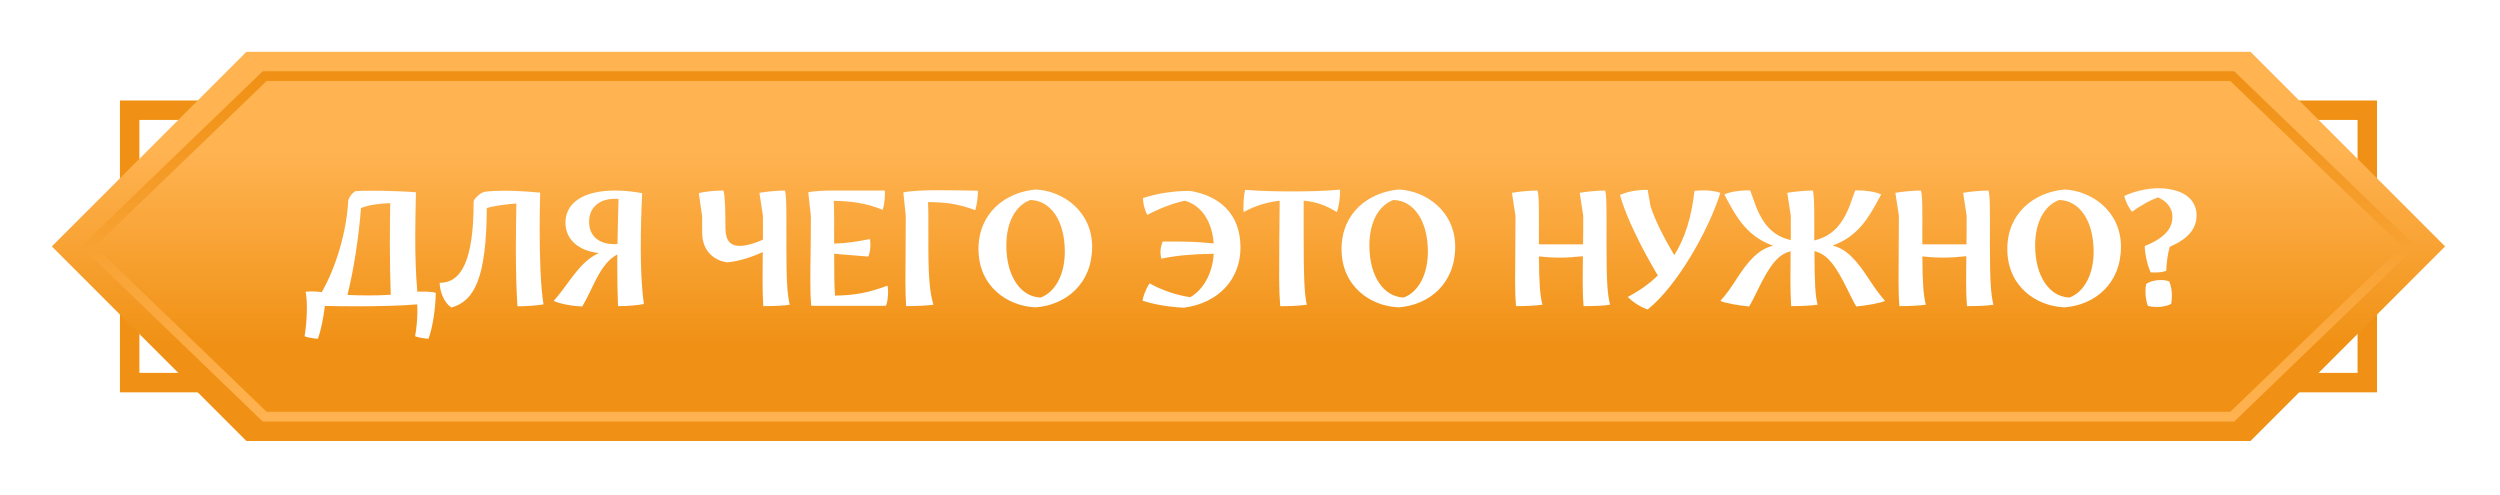
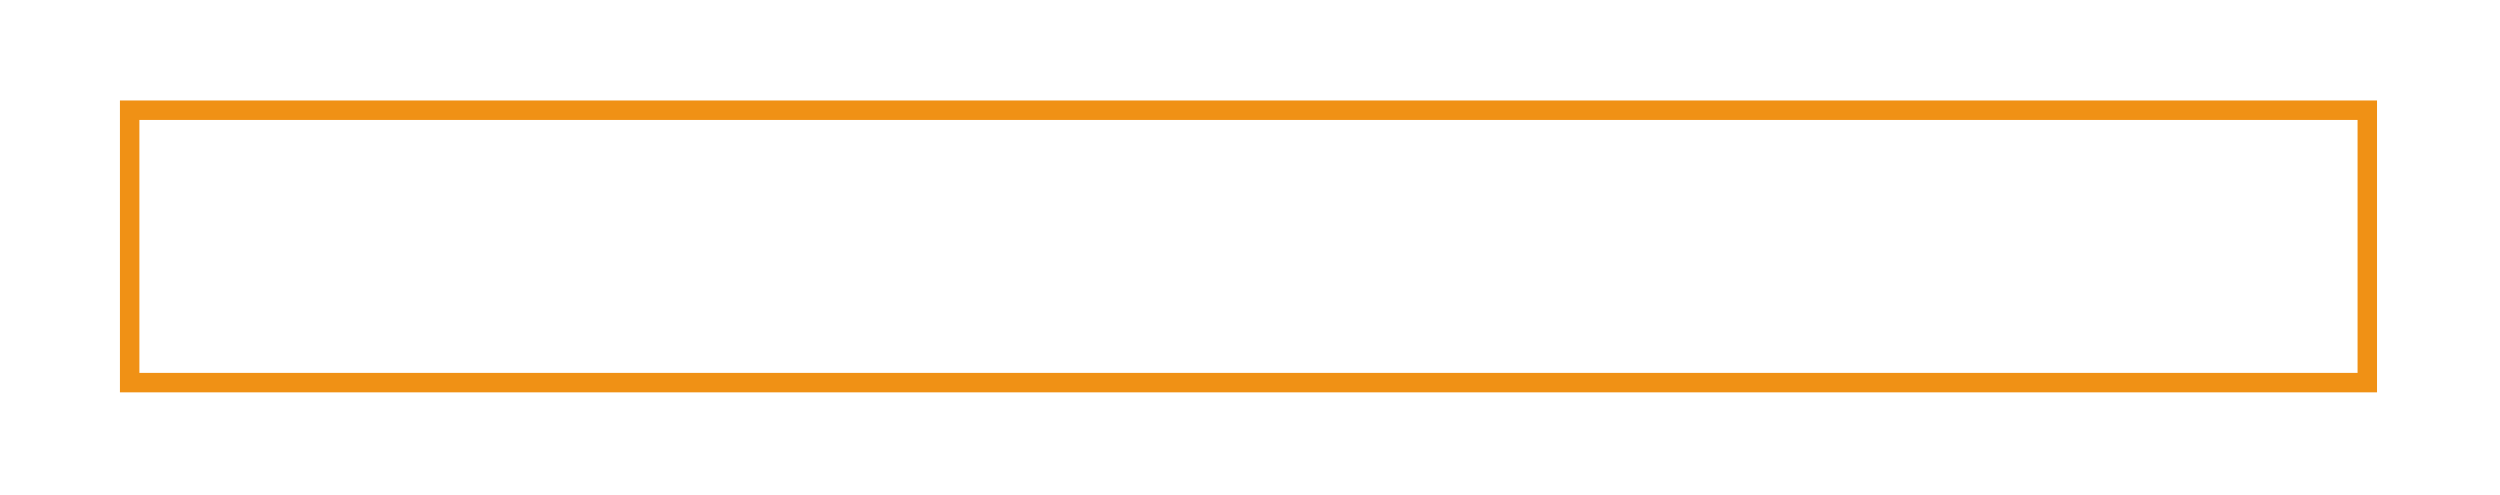
<svg xmlns="http://www.w3.org/2000/svg" width="328" height="65" viewBox="0 0 328 65" fill="none">
  <g filter="url(#filter0_d_160_54)">
    <rect x="17.012" y="14.459" width="293.577" height="35.74" stroke="#F09115" stroke-width="2.553" />
-     <path d="M32.328 6.8H295.272L320.8 32.328L295.272 57.857H32.328L6.8 32.328L32.328 6.8Z" fill="url(#paint0_linear_160_54)" />
-     <path d="M292.876 9.992L316.05 32.328L292.876 54.666H34.724L11.549 32.328L34.724 9.992H292.876Z" stroke="url(#paint1_linear_160_54)" stroke-width="1.276" />
    <g filter="url(#filter1_d_160_54)">
      <path d="M54.423 37.256C55.09 37.256 55.894 37.302 56.17 37.417C56.147 39.439 55.779 41.92 55.228 43.437C54.837 43.437 53.895 43.299 53.459 43.115C53.642 42.127 53.757 40.932 53.757 39.875C53.757 39.554 53.757 39.255 53.734 38.933C51.666 39.117 48.542 39.186 45.716 39.186C44.291 39.186 42.867 39.163 41.626 39.14C41.442 40.633 41.121 42.334 40.707 43.437C40.294 43.437 39.352 43.299 38.961 43.115C39.145 41.989 39.26 40.725 39.26 39.531C39.26 38.749 39.237 37.968 39.099 37.279C39.282 37.256 39.581 37.233 39.926 37.233C40.339 37.233 40.822 37.279 41.212 37.325C43.05 34.154 44.475 29.444 44.682 25.378C44.705 24.964 45.348 24.114 45.716 24.068C46.106 24.045 46.933 24.022 47.967 24.022C49.645 24.022 52.402 24.114 53.573 24.229C53.527 26.09 53.481 28.433 53.481 30.065C53.481 32.569 53.55 35.073 53.757 37.279C53.941 37.256 54.171 37.256 54.423 37.256ZM44.59 37.693C45.486 37.739 46.428 37.761 47.347 37.761C48.266 37.761 49.277 37.739 50.265 37.67C50.196 35.717 50.15 33.396 50.15 31.168C50.15 29.215 50.173 27.285 50.196 25.653C48.817 25.699 47.462 25.86 46.359 26.297C46.083 29.95 45.463 34.154 44.59 37.693ZM58.224 39.347C57.306 38.749 56.708 37.348 56.685 36.107C59.465 36.107 61.142 33.327 61.142 25.47C61.142 25.056 62.107 24.229 62.613 24.16C63.302 24.068 64.221 24.022 65.232 24.022C66.656 24.022 68.426 24.137 69.873 24.275C69.827 25.814 69.804 27.537 69.804 29.192C69.804 32.937 69.942 36.728 70.31 38.933C69.505 39.071 68.127 39.186 66.886 39.186C66.748 37.164 66.68 34.2 66.68 31.466C66.68 29.329 66.725 27.331 66.748 25.699C65.669 25.768 63.762 25.998 62.866 26.297C62.82 35.395 61.28 38.497 58.224 39.347ZM83.069 31.627C83.069 34.223 83.184 36.843 83.483 38.887C82.701 39.048 81.369 39.163 80.082 39.163C80.013 37.532 79.99 35.786 79.99 33.971V32.385C77.693 33.58 76.843 36.797 75.395 39.209C73.879 39.163 72.179 38.772 71.65 38.474C73.626 36.268 75.005 33.327 77.578 32.201C74.867 31.903 73.189 30.409 73.189 28.204C73.189 25.768 75.303 23.999 79.715 23.999C80.978 23.999 82.265 24.16 83.253 24.344C83.138 26.618 83.069 29.123 83.069 31.627ZM76.291 28.089C76.291 29.996 77.601 31.03 79.6 31.03C79.738 31.03 79.875 31.03 80.013 31.007C80.036 29.123 80.105 27.147 80.151 25.102C79.99 25.079 79.829 25.079 79.692 25.079C77.555 25.079 76.291 26.274 76.291 28.089ZM102.174 31.328C102.174 35.832 102.289 37.578 102.61 38.979C102.036 39.071 100.864 39.163 99.141 39.163C99.072 38.014 99.049 36.957 99.049 35.901C99.049 34.269 99.072 33.304 99.072 32.064C97.763 32.684 95.97 33.281 94.454 33.419C92.823 33.235 91.123 32.041 91.123 29.513V27.399L90.686 24.344C91.605 24.091 92.961 23.999 93.925 23.999C94.155 24.918 94.178 27.193 94.178 28.916C94.178 30.593 94.845 31.259 96.062 31.259C96.843 31.259 97.992 30.961 99.095 30.432V27.308L98.635 24.298C99.669 24.114 101.117 23.999 101.99 23.999C102.105 24.459 102.174 25.24 102.174 27.629V31.328ZM115.448 36.475C115.494 36.682 115.517 36.98 115.517 37.279C115.517 37.945 115.425 38.772 115.219 39.117H105.431C105.339 37.968 105.316 36.957 105.316 35.901C105.316 32.799 105.385 32.156 105.385 27.308L105.041 24.229C105.822 24.045 107.384 23.999 108.234 23.999H115.081C115.104 24.114 115.104 24.206 115.104 24.344C115.104 25.102 114.989 25.998 114.805 26.526C112.645 25.63 110.601 25.378 108.395 25.355C108.418 25.883 108.441 26.595 108.441 27.629V30.961C110.072 30.915 111.382 30.708 113.128 30.363C113.174 30.547 113.197 30.8 113.197 31.053C113.197 31.65 113.105 32.362 112.898 32.661L108.441 32.293C108.441 34.821 108.464 36.613 108.556 37.785C111.267 37.739 112.944 37.394 115.448 36.475ZM117.883 39.163C117.814 38.014 117.791 36.957 117.791 35.901C117.791 32.799 117.837 32.156 117.837 27.308L117.516 24.252C118.297 24.045 120.25 23.953 122.203 23.953C124.041 23.953 125.649 23.999 127.303 24.022C127.303 24.803 127.188 25.768 126.959 26.572C124.5 25.676 123.007 25.538 120.755 25.515C120.801 26.297 120.801 27.078 120.801 28.158V31.328C120.801 35.832 121.054 37.578 121.467 38.979C120.87 39.094 118.917 39.163 117.883 39.163ZM134.867 39.324C131.099 39.163 127.377 36.521 127.377 31.673C127.377 26.94 130.892 24.229 134.89 23.861C138.52 24.045 142.288 26.756 142.288 31.374C142.288 36.199 138.887 39.025 134.867 39.324ZM135.533 38.037C137.44 37.325 138.704 35.05 138.704 32.018C138.704 27.997 136.866 25.286 134.177 25.24C132.247 25.952 131.03 28.135 131.03 31.213C131.03 35.234 132.891 37.945 135.533 38.037ZM155.135 24.045C158.903 24.665 161.752 26.963 161.752 31.489C161.752 35.556 158.948 38.772 154.307 39.37C152.309 39.278 150.264 38.91 148.908 38.451C148.954 37.945 149.322 36.911 149.827 36.176C151.527 37.118 153.411 37.739 155.158 37.991C156.766 37.095 158.098 34.981 158.236 32.293C155.502 32.339 153.434 32.5 151.367 32.937C151.298 32.661 151.252 32.362 151.252 32.109C151.252 31.604 151.367 31.122 151.55 30.685C152.699 30.685 153.733 30.685 154.744 30.708C155.916 30.731 157.042 30.823 158.236 30.938C158.006 27.859 156.513 25.952 154.491 25.332C153.159 25.584 151.298 26.251 149.528 27.193C149.138 26.48 148.954 25.561 148.954 24.987C150.93 24.344 153.044 24.045 155.135 24.045ZM166.963 39.163C166.871 38.014 166.825 36.751 166.825 35.487C166.825 32.408 166.848 29.284 166.894 25.332C165.286 25.515 163.7 25.975 162.161 26.825C162.138 26.641 162.138 26.434 162.138 26.205C162.138 25.378 162.23 24.344 162.368 23.907C164.344 24.068 166.503 24.114 168.502 24.114C170.547 24.114 172.776 24.068 174.82 23.884C174.82 24.987 174.683 26.067 174.384 26.825C172.959 25.929 171.673 25.47 170.042 25.332V30.271C170.042 34.798 170.11 37.578 170.455 38.979C169.927 39.048 168.985 39.163 167.537 39.163H166.963ZM182.501 39.324C178.733 39.163 175.011 36.521 175.011 31.673C175.011 26.94 178.526 24.229 182.524 23.861C186.154 24.045 189.922 26.756 189.922 31.374C189.922 36.199 186.521 39.025 182.501 39.324ZM183.167 38.037C185.074 37.325 186.338 35.05 186.338 32.018C186.338 27.997 184.5 25.286 181.811 25.24C179.881 25.952 178.664 28.135 178.664 31.213C178.664 35.234 180.525 37.945 183.167 38.037ZM209.776 31.328C209.776 35.832 209.891 37.578 210.236 38.979C209.386 39.117 208.214 39.163 206.766 39.163C206.674 38.014 206.651 36.957 206.651 35.901C206.651 34.522 206.674 33.626 206.674 32.615C205.595 32.73 204.63 32.799 203.665 32.799C202.792 32.799 201.895 32.753 200.908 32.638C200.93 36.176 201.045 37.716 201.367 38.979C200.54 39.094 199.23 39.163 197.898 39.163C197.806 38.014 197.783 36.957 197.783 35.901C197.783 32.799 197.829 32.156 197.829 27.308L197.369 24.298C198.403 24.114 199.851 23.999 200.724 23.999C200.862 24.459 200.908 25.24 200.908 27.629V31.053H206.697C206.72 30.111 206.72 28.962 206.72 27.308L206.261 24.298C207.272 24.114 208.719 23.999 209.592 23.999C209.73 24.459 209.776 25.24 209.776 27.629V31.328ZM222.505 23.976C223.263 23.976 224.044 24.068 224.711 24.298C223.194 29.169 219.036 36.544 215.176 39.6C214.165 39.255 213.246 38.635 212.557 37.968C214.096 37.141 215.405 36.222 216.508 35.142C214.463 31.719 212.304 27.445 211.546 24.573C212.648 24.114 213.705 23.907 215.176 23.907L215.543 26.021C216.049 27.744 217.45 30.455 218.668 32.477C220.07 30.226 220.943 27.468 221.31 24.045C221.701 23.999 222.114 23.976 222.505 23.976ZM244.314 35.786C244.958 36.751 245.601 37.67 246.313 38.474C245.831 38.749 243.671 39.117 242.545 39.209C242.132 38.52 241.764 37.761 241.396 37.003C239.834 33.81 238.754 32.362 237.054 31.949C237.077 36.314 237.169 37.785 237.468 38.979C236.641 39.094 235.331 39.163 233.998 39.163C233.929 38.014 233.906 36.957 233.906 35.901C233.906 34.223 233.929 33.258 233.929 31.972C232.252 32.362 231.172 33.856 229.633 37.003C229.265 37.761 228.898 38.52 228.484 39.209C227.358 39.117 225.199 38.749 224.716 38.474C225.451 37.67 226.095 36.751 226.715 35.786C228.369 33.189 229.702 31.719 231.632 31.236C228.99 30.294 227.404 28.548 225.957 25.86C225.681 25.355 225.451 24.941 225.245 24.505C226.003 24.137 227.427 23.976 228.323 23.976H228.622C228.76 24.344 228.898 24.734 229.059 25.171C230.138 28.456 231.632 29.973 233.952 30.501V27.308C233.792 26.297 233.654 25.309 233.493 24.298C234.504 24.114 235.974 23.999 236.847 23.999C236.962 24.459 237.031 25.24 237.031 27.629V30.547C239.352 29.996 240.891 28.479 241.971 25.171L242.407 23.976C242.545 23.976 242.591 23.976 242.706 23.976C243.625 23.976 245.05 24.137 245.808 24.505L245.073 25.86C243.625 28.525 242.063 30.271 239.444 31.213C241.282 31.673 242.614 33.143 244.314 35.786ZM260.08 31.328C260.08 35.832 260.195 37.578 260.54 38.979C259.69 39.117 258.518 39.163 257.07 39.163C256.978 38.014 256.955 36.957 256.955 35.901C256.955 34.522 256.978 33.626 256.978 32.615C255.899 32.73 254.934 32.799 253.969 32.799C253.096 32.799 252.199 32.753 251.212 32.638C251.235 36.176 251.349 37.716 251.671 38.979C250.844 39.094 249.534 39.163 248.202 39.163C248.11 38.014 248.087 36.957 248.087 35.901C248.087 32.799 248.133 32.156 248.133 27.308L247.673 24.298C248.707 24.114 250.155 23.999 251.028 23.999C251.166 24.459 251.212 25.24 251.212 27.629V31.053H257.001C257.024 30.111 257.024 28.962 257.024 27.308L256.565 24.298C257.576 24.114 259.023 23.999 259.896 23.999C260.034 24.459 260.08 25.24 260.08 27.629V31.328ZM269.848 39.324C266.08 39.163 262.358 36.521 262.358 31.673C262.358 26.94 265.874 24.229 269.871 23.861C273.501 24.045 277.269 26.756 277.269 31.374C277.269 36.199 273.869 39.025 269.848 39.324ZM270.515 38.037C272.422 37.325 273.685 35.05 273.685 32.018C273.685 27.997 271.847 25.286 269.159 25.24C267.229 25.952 266.011 28.135 266.011 31.213C266.011 35.234 267.872 37.945 270.515 38.037ZM281.173 34.729C280.805 34.062 280.392 32.316 280.392 31.282C282.873 30.294 284.022 29.031 284.022 27.491C284.022 26.182 283.172 25.332 282.115 24.895C281.127 25.263 280.047 25.837 278.714 26.779C278.209 26.182 277.795 25.171 277.703 24.711C279.082 24.045 280.897 23.7 282.115 23.7C285.331 23.7 287.192 25.079 287.192 27.262C287.192 29.054 285.998 30.386 283.677 31.374C283.424 32.201 283.218 33.626 283.218 34.522C282.873 34.683 282.276 34.752 281.678 34.752C281.517 34.752 281.334 34.752 281.173 34.729ZM281.977 39.278C281.586 39.278 281.173 39.232 280.805 39.14C280.598 38.635 280.484 37.899 280.484 37.21C280.484 36.888 280.507 36.544 280.575 36.268C280.989 35.946 281.724 35.74 282.459 35.74C282.873 35.74 283.287 35.786 283.608 35.923C283.861 36.544 283.953 37.187 283.953 37.807C283.953 38.175 283.907 38.543 283.861 38.864C283.47 39.094 282.758 39.278 281.977 39.278Z" fill="white" />
    </g>
  </g>
  <defs>
    <filter id="filter0_d_160_54" x="4.86374e-05" y="4.86374e-05" width="327.6" height="64.657" filterUnits="userSpaceOnUse" color-interpolation-filters="sRGB">
      <feFlood flood-opacity="0" result="BackgroundImageFix" />
      <feColorMatrix in="SourceAlpha" type="matrix" values="0 0 0 0 0 0 0 0 0 0 0 0 0 0 0 0 0 0 127 0" result="hardAlpha" />
      <feOffset />
      <feGaussianBlur stdDeviation="3.4" />
      <feComposite in2="hardAlpha" operator="out" />
      <feColorMatrix type="matrix" values="0 0 0 0 1 0 0 0 0 0.703 0 0 0 0 0.316 0 0 0 1 0" />
      <feBlend mode="normal" in2="BackgroundImageFix" result="effect1_dropShadow_160_54" />
      <feBlend mode="normal" in="SourceGraphic" in2="effect1_dropShadow_160_54" result="shape" />
    </filter>
    <filter id="filter1_d_160_54" x="38.961" y="23.7" width="249.231" height="20.736" filterUnits="userSpaceOnUse" color-interpolation-filters="sRGB">
      <feFlood flood-opacity="0" result="BackgroundImageFix" />
      <feColorMatrix in="SourceAlpha" type="matrix" values="0 0 0 0 0 0 0 0 0 0 0 0 0 0 0 0 0 0 127 0" result="hardAlpha" />
      <feOffset dx="1" dy="1" />
      <feComposite in2="hardAlpha" operator="out" />
      <feColorMatrix type="matrix" values="0 0 0 0 0 0 0 0 0 0 0 0 0 0 0 0 0 0 0.5 0" />
      <feBlend mode="normal" in2="BackgroundImageFix" result="effect1_dropShadow_160_54" />
      <feBlend mode="normal" in="SourceGraphic" in2="effect1_dropShadow_160_54" result="shape" />
    </filter>
    <linearGradient id="paint0_linear_160_54" x1="163.8" y1="45.093" x2="163.8" y2="19.99" gradientUnits="userSpaceOnUse">
      <stop stop-color="#F09115" />
      <stop offset="1" stop-color="#FFB351" />
    </linearGradient>
    <linearGradient id="paint1_linear_160_54" x1="163.8" y1="9.8" x2="163.8" y2="55.8" gradientUnits="userSpaceOnUse">
      <stop stop-color="#F09115" />
      <stop offset="1" stop-color="#FFB351" />
    </linearGradient>
  </defs>
</svg>